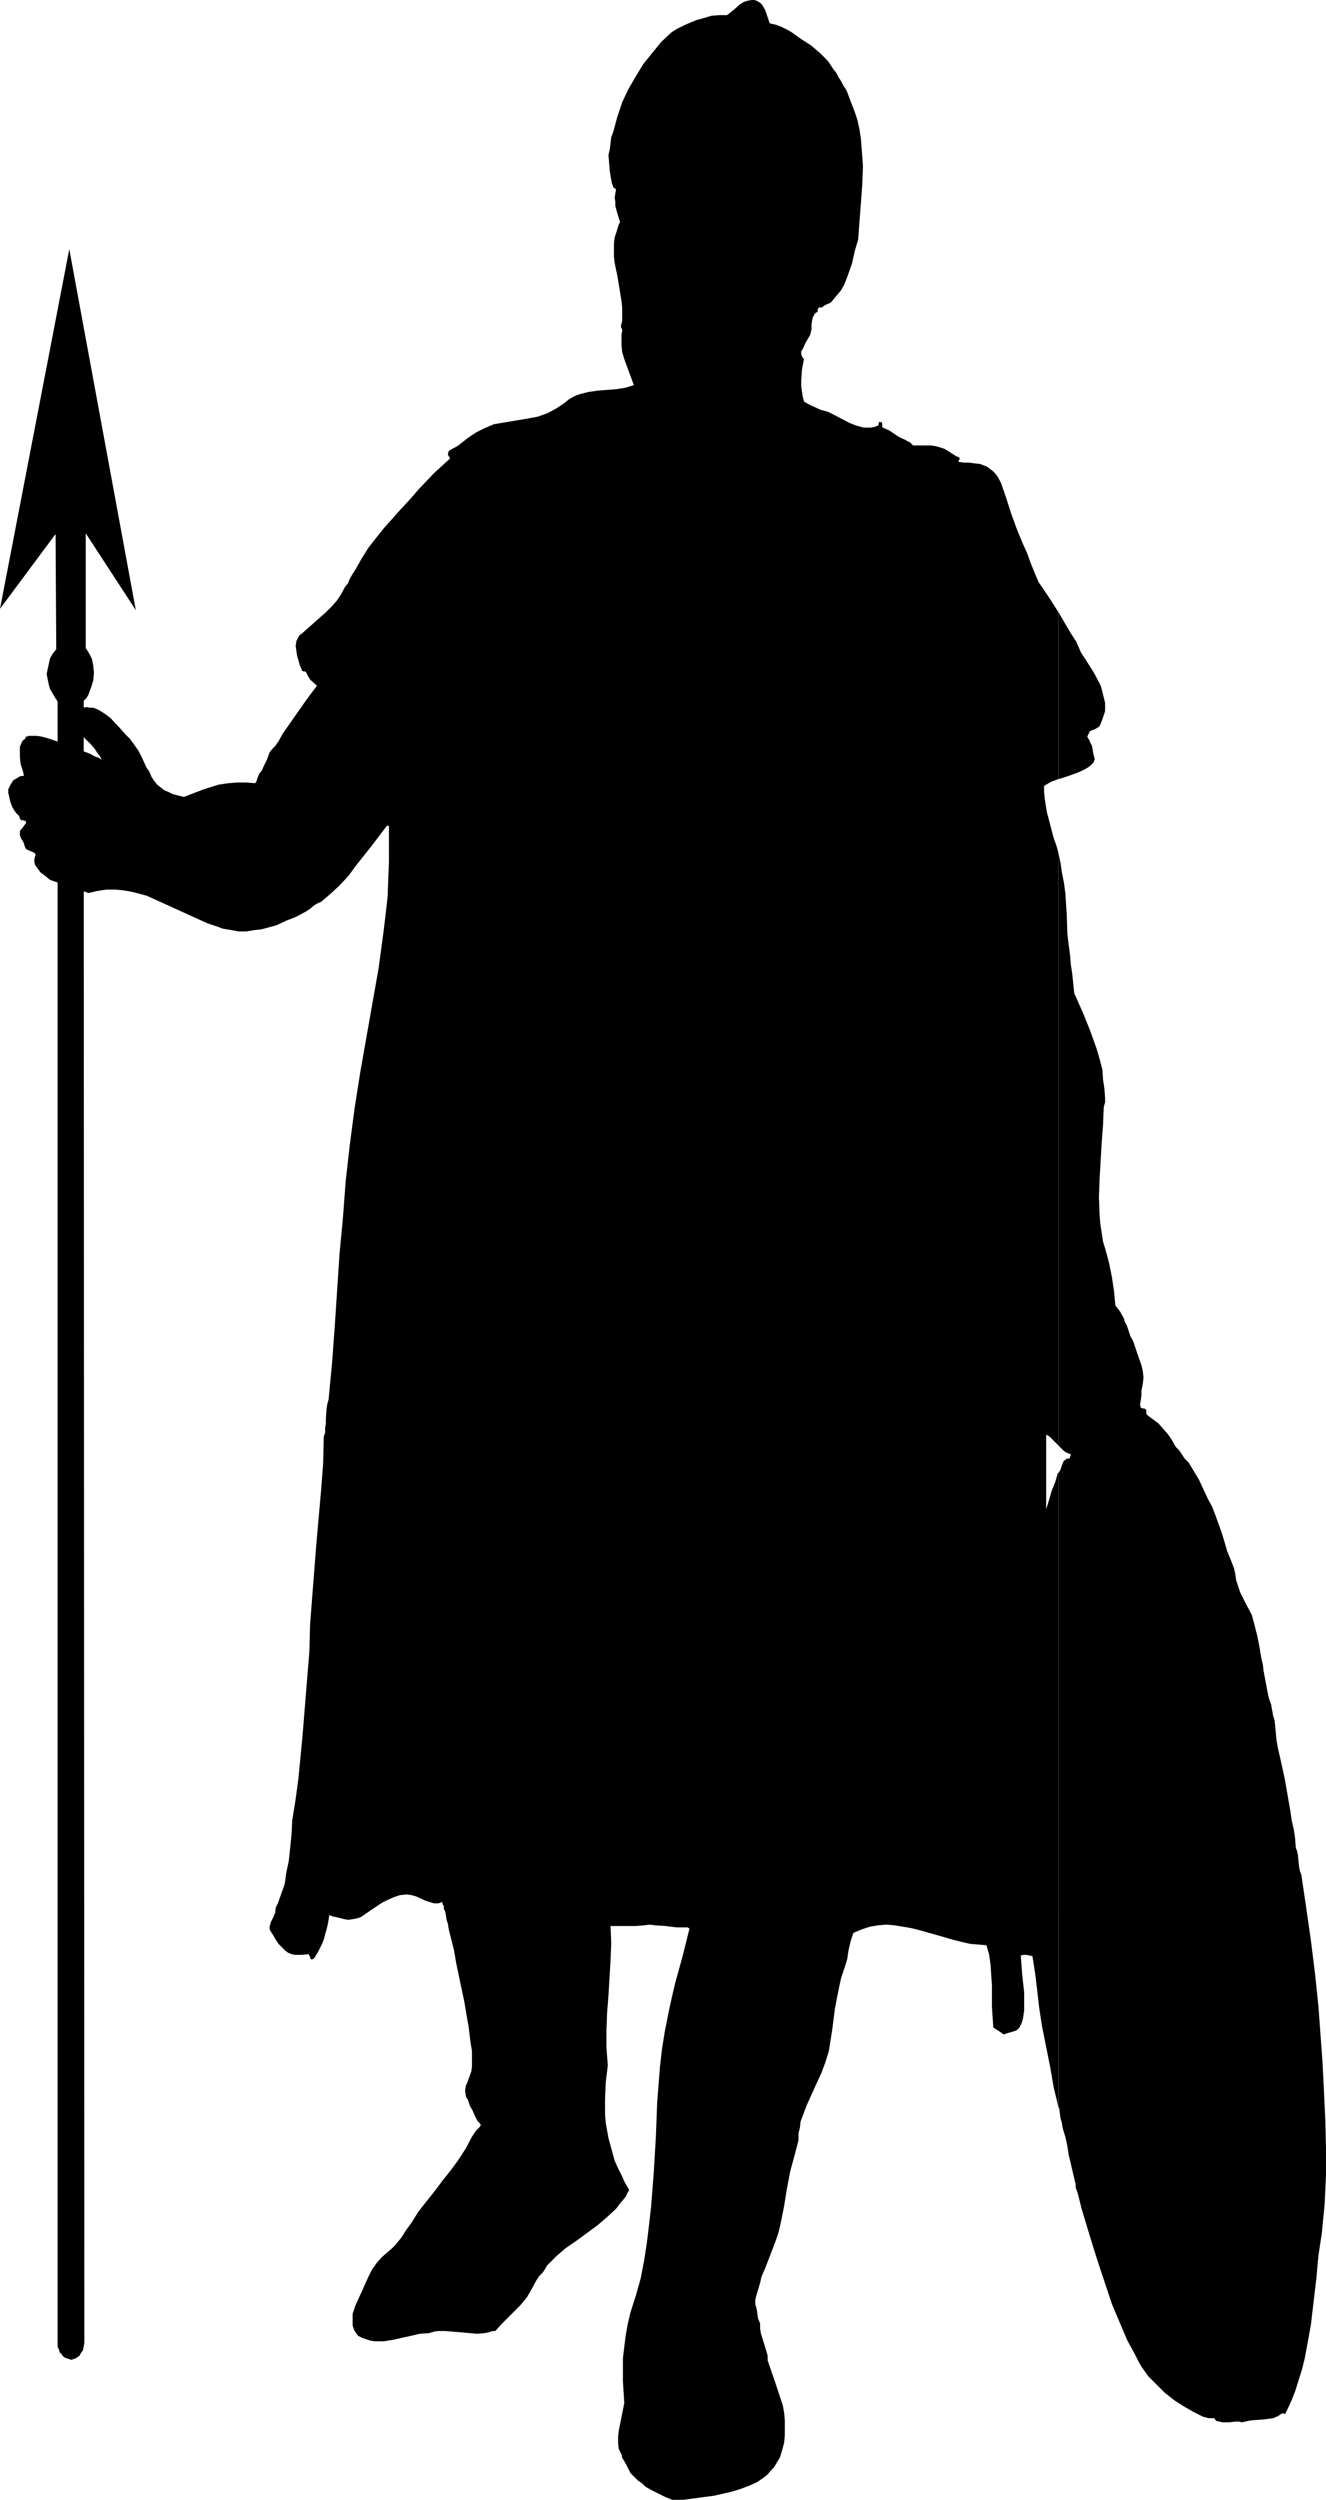
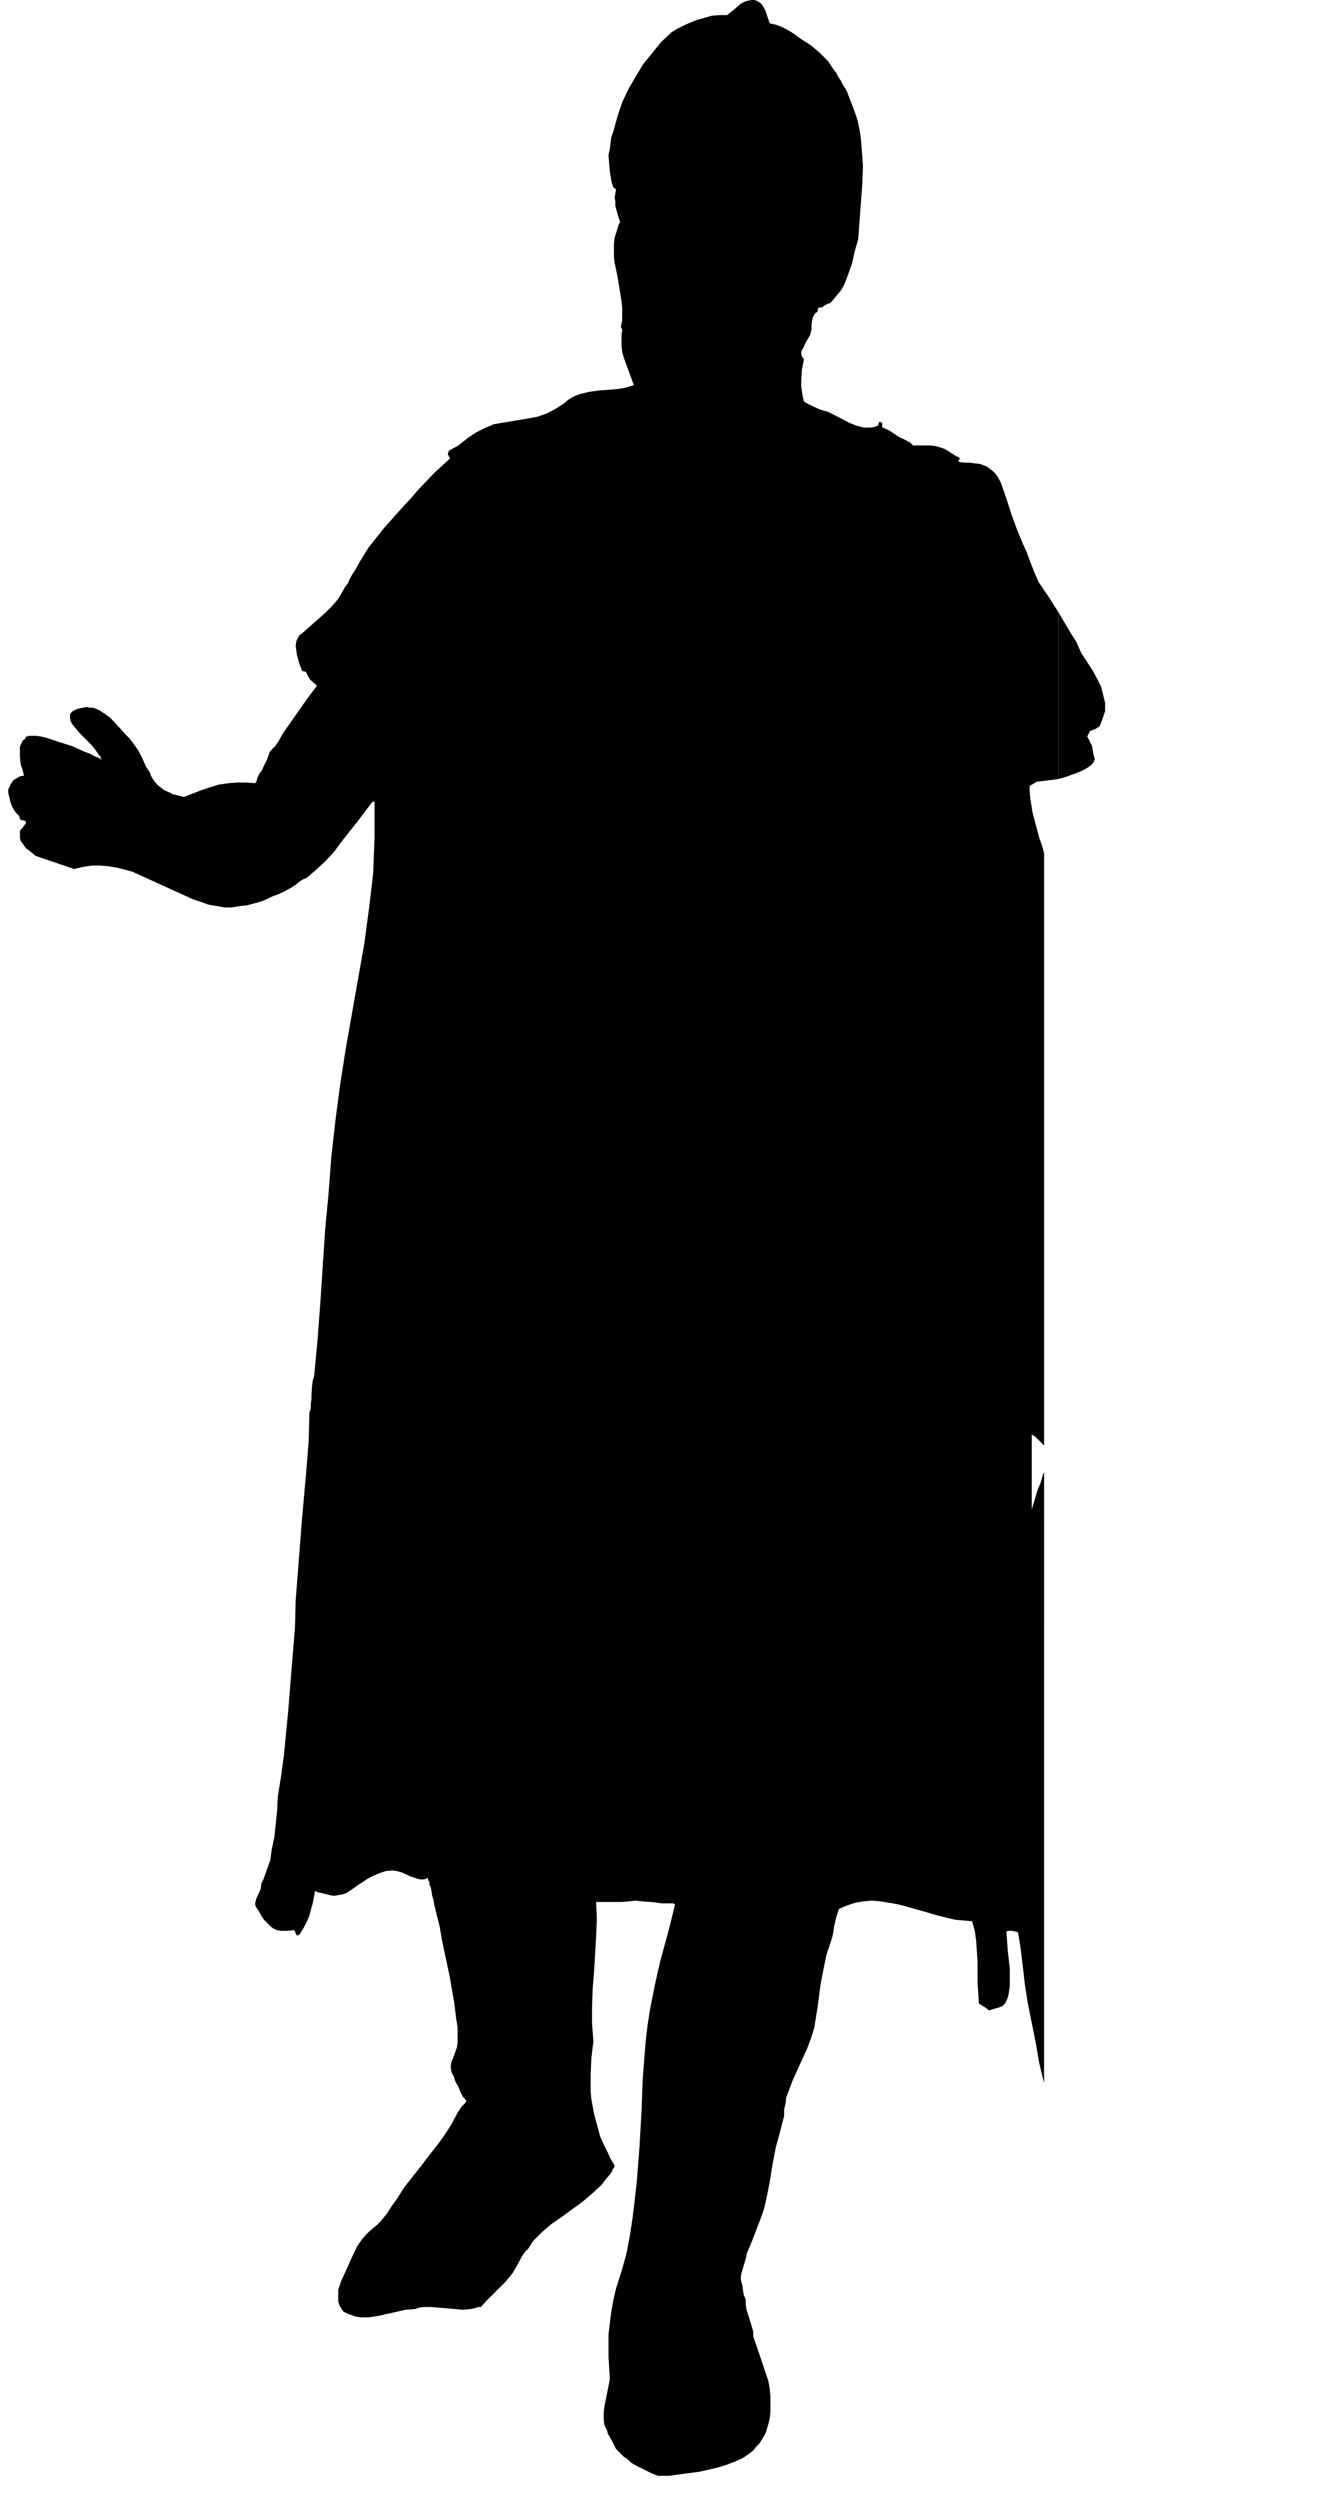
<svg xmlns="http://www.w3.org/2000/svg" xmlns:ns1="http://sodipodi.sourceforge.net/DTD/sodipodi-0.dtd" xmlns:ns2="http://www.inkscape.org/namespaces/inkscape" version="1.0" width="82.654mm" height="155.711mm" id="svg6" ns1:docname="Knight - Silhouette 08.wmf">
  <ns1:namedview id="namedview6" pagecolor="#ffffff" bordercolor="#000000" borderopacity="0.25" ns2:showpageshadow="2" ns2:pageopacity="0.0" ns2:pagecheckerboard="0" ns2:deskcolor="#d1d1d1" ns2:document-units="mm" />
  <defs id="defs1">
    <pattern id="WMFhbasepattern" patternUnits="userSpaceOnUse" width="6" height="6" x="0" y="0" />
  </defs>
-   <path style="fill:#000000;fill-opacity:1;fill-rule:evenodd;stroke:none" d="M 13.575,552.48 V 165.146 l -0.646,-0.97 -0.646,-1.131 -0.485,-0.808 -0.323,-1.131 -0.162,-0.808 -0.162,-0.808 -0.162,-0.808 0.162,-0.808 0.323,-1.454 0.323,-1.454 0.646,-1.131 L 13.252,152.865 13.09,125.718 0,143.331 16.323,58.658 31.999,143.655 20.201,125.556 v 26.986 l 0.808,1.293 0.646,1.293 0.323,1.616 0.162,1.616 -0.162,1.778 -0.485,1.616 -0.323,0.808 -0.323,0.97 -0.485,0.808 -0.646,0.646 0.162,386.526 -0.162,0.97 -0.162,0.808 -0.485,0.646 -0.323,0.646 -0.485,0.323 -0.485,0.323 -0.485,0.162 -0.485,0.162 -0.485,-0.162 -0.485,-0.162 -0.485,-0.162 -0.485,-0.323 -0.323,-0.485 -0.485,-0.485 -0.162,-0.646 z" id="path1" />
-   <path style="fill:#000000;fill-opacity:1;fill-rule:evenodd;stroke:none" d="m 15.353,165.631 v -0.323 -0.162 l 0.323,-0.323 h 0.323 l 0.323,0.162 0.485,0.162 0.323,0.323 0.485,0.162 h 0.323 v 382.001 l -0.162,0.485 v 0.162 h -0.162 -1.939 -0.162 v -0.162 l -0.162,-0.485 z" id="path2" />
-   <path style="fill:#000000;fill-opacity:1;fill-rule:evenodd;stroke:none" d="m 14.383,152.38 v -28.763 l 2.586,-3.555 2.101,3.555 v 28.763 l -1.131,-0.162 h -1.293 -1.131 z" id="path3" />
-   <path style="fill:#000000;fill-opacity:1;fill-rule:evenodd;stroke:none" d="m 249.365,346.775 v 149.31 0 l 0.162,0.162 0.162,1.293 0.162,1.131 0.323,1.131 0.162,1.131 0.646,2.101 0.485,2.262 0.323,2.101 0.485,1.939 0.162,0.808 0.162,0.646 0.646,2.747 0.162,0.646 v 0.808 l 0.485,1.293 0.646,2.585 0.323,1.293 2.747,9.049 1.454,4.525 1.454,4.363 1.454,4.363 1.778,4.201 1.778,4.201 2.101,3.878 0.646,1.293 0.646,1.131 1.616,2.262 1.939,1.939 1.939,1.939 2.263,1.778 2.263,1.454 2.263,1.293 2.263,1.131 0.646,0.162 0.646,0.162 h 0.323 0.646 0.323 l 0.162,0.162 0.162,0.323 0.162,0.162 0.808,0.162 0.646,0.162 h 1.616 l 1.454,-0.162 h 0.808 l 0.808,0.162 1.293,-0.323 1.131,-0.162 2.424,-0.162 1.293,-0.162 1.131,-0.162 1.131,-0.485 0.485,-0.323 0.485,-0.323 h 0.323 l 0.323,0.162 0.162,-0.162 0.162,-0.323 1.131,-2.424 0.97,-2.424 0.808,-2.585 0.808,-2.585 0.646,-2.585 0.485,-2.585 0.97,-5.332 0.646,-5.494 0.646,-5.494 0.485,-5.333 0.808,-5.332 0.323,-3.393 0.323,-3.232 0.323,-6.787 v -6.625 l -0.162,-6.625 -0.323,-6.787 -0.323,-6.625 -0.97,-13.25 -0.808,-7.756 -0.97,-7.756 -1.131,-7.918 -1.131,-7.595 -0.323,-0.808 -0.162,-0.808 -0.162,-1.454 -0.162,-1.616 -0.162,-0.808 -0.323,-0.808 -0.162,-2.262 -0.323,-2.101 -0.485,-2.101 -0.323,-2.262 -0.646,-3.717 -0.646,-3.717 -0.808,-3.717 -0.808,-3.555 -0.323,-1.778 -0.162,-1.616 -0.162,-1.778 -0.162,-1.454 -0.323,-0.97 -0.162,-0.97 -0.162,-0.808 -0.162,-0.97 -0.485,-1.293 -0.323,-1.454 -0.485,-2.585 -0.485,-2.585 -0.162,-1.454 -0.323,-1.293 -0.485,-2.909 -0.485,-2.424 -0.646,-2.585 -0.646,-2.424 -1.454,-2.747 -1.293,-2.585 -0.485,-1.454 -0.485,-1.454 -0.162,-1.293 -0.323,-1.454 -0.808,-2.101 -0.808,-1.939 -0.646,-2.262 -0.646,-2.101 -1.454,-4.04 -0.808,-2.101 -0.97,-1.778 -1.131,-2.424 -0.97,-2.101 -2.424,-4.04 -0.97,-0.97 -0.646,-0.97 -0.646,-0.97 -0.808,-0.808 -0.808,-1.454 -0.97,-1.454 -1.131,-1.293 -1.131,-1.293 -2.586,-1.939 -0.162,-0.162 -0.162,-0.323 v -0.808 l -0.162,-0.162 v 0 l -0.323,-0.162 h -0.323 l -0.485,-0.162 -0.162,-0.808 0.162,-0.97 0.162,-1.131 v -1.131 l 0.323,-1.616 0.162,-1.454 -0.162,-1.454 -0.323,-1.454 -0.97,-2.747 -0.97,-2.909 -0.646,-1.131 -0.808,-2.424 -0.646,-1.293 v -0.323 l -0.97,-1.778 -1.131,-1.454 -0.323,-3.393 -0.485,-3.232 -0.646,-3.232 -0.808,-3.07 -0.646,-2.101 -0.323,-2.101 -0.323,-2.101 -0.162,-2.101 -0.162,-4.201 0.162,-4.363 0.485,-8.403 0.323,-4.201 0.162,-4.201 0.323,-1.131 v -0.97 l -0.162,-2.262 -0.323,-2.101 -0.162,-2.424 -0.646,-2.424 -0.646,-2.262 -0.808,-2.262 -0.808,-2.262 -1.778,-4.363 -1.939,-4.363 -0.485,-4.686 -0.323,-2.101 -0.162,-2.101 -0.323,-2.424 -0.323,-2.585 -0.162,-4.848 -0.162,-2.424 -0.162,-2.424 -0.323,-2.424 -0.485,-2.424 -0.323,-2.262 -0.485,-2.262 V 340.311 l 1.131,1.131 0.646,0.485 0.808,0.323 h 0.162 l 0.162,0.323 -0.162,0.323 -0.162,0.485 h -0.646 l -0.162,0.162 -0.162,0.162 -0.323,0.162 -0.162,0.323 -0.323,0.808 -0.323,0.97 z" id="path4" />
  <path style="fill:#000000;fill-opacity:1;fill-rule:evenodd;stroke:none" d="m 249.365,144.139 v 39.267 l 1.131,-0.323 0.97,-0.323 2.263,-0.808 1.131,-0.485 0.97,-0.485 0.97,-0.646 0.646,-0.646 0.323,-0.485 v -0.162 l 0.162,-0.323 -0.323,-1.131 -0.162,-0.97 -0.162,-0.97 -0.485,-0.97 -0.162,-0.485 -0.162,-0.162 -0.323,-0.646 0.162,-0.323 0.162,-0.323 0.162,-0.323 0.162,-0.323 1.293,-0.485 0.485,-0.323 0.485,-0.323 0.323,-0.808 0.323,-0.808 0.646,-1.939 v -0.97 -0.97 l -0.485,-1.939 -0.485,-1.939 -0.808,-1.616 -0.97,-1.778 -1.939,-3.07 -0.97,-1.454 -1.131,-2.585 -1.454,-2.262 z" id="path5" />
-   <path style="fill:#000000;fill-opacity:1;fill-rule:evenodd;stroke:none" d="m 249.365,183.406 v -39.267 l -2.263,-3.555 -2.424,-3.555 -0.97,-2.262 -0.97,-2.424 -0.808,-2.262 -0.97,-2.101 -1.454,-3.555 -1.293,-3.555 -1.131,-3.555 -1.293,-3.717 -0.808,-1.454 -0.485,-0.646 -0.646,-0.646 -0.646,-0.485 -0.646,-0.485 -0.808,-0.323 -0.808,-0.323 -1.454,-0.162 -1.131,-0.162 h -1.293 l -1.131,-0.162 -0.162,-0.323 0.162,-0.162 0.162,-0.162 v -0.162 l -0.162,-0.323 h -0.323 v -0.162 h -0.323 l -0.162,-0.162 -0.808,-0.485 -0.97,-0.646 -0.808,-0.485 -0.97,-0.323 -1.131,-0.323 -1.131,-0.162 h -1.131 -1.131 -1.939 l -0.485,-0.485 -0.323,-0.323 -0.485,-0.162 -0.485,-0.323 -1.454,-0.646 -2.424,-1.616 -1.454,-0.646 -0.162,-0.162 v -0.808 l -0.162,-0.323 h -0.485 -0.162 v 0.323 0.162 l -0.162,0.323 -0.808,0.323 -0.97,0.162 h -0.808 -0.808 l -1.778,-0.485 -1.616,-0.646 -3.394,-1.778 -1.616,-0.808 -1.778,-0.485 -2.101,-0.97 -0.97,-0.485 -0.808,-0.485 -0.323,-1.293 -0.162,-1.131 -0.162,-1.131 v -1.293 l 0.162,-2.585 0.485,-2.585 -0.323,-0.323 -0.162,-0.323 -0.162,-0.485 v -0.646 l 0.485,-0.808 0.485,-1.131 1.131,-1.939 0.323,-1.293 v -1.131 l 0.162,-1.131 0.162,-0.646 0.323,-0.485 v -0.162 l 0.323,-0.323 0.485,-0.323 v -0.162 -0.323 l 0.162,-0.323 0.162,-0.162 h 0.323 0.323 l 0.646,-0.485 0.646,-0.323 0.808,-0.323 0.808,-0.97 0.808,-0.97 0.808,-0.97 0.646,-1.131 0.485,-1.131 0.485,-1.293 0.97,-2.747 0.646,-2.909 0.808,-2.747 0.323,-4.363 0.323,-4.201 0.323,-4.363 0.162,-4.363 -0.162,-2.262 -0.162,-2.101 -0.162,-2.101 -0.323,-2.101 -0.485,-2.262 -0.646,-1.939 -0.808,-2.101 -0.808,-2.101 -0.162,-0.485 -0.323,-0.646 -0.646,-0.97 -0.485,-0.97 -0.646,-0.97 -0.485,-0.97 -0.646,-0.808 -0.646,-0.97 -0.646,-0.97 -0.97,-0.97 -0.97,-0.97 -2.101,-1.778 L 188.761,9.211 186.498,7.595 185.367,6.948 184.074,6.302 182.781,5.817 181.327,5.494 180.842,4.04 180.357,2.585 180.034,1.939 179.549,1.131 179.064,0.646 178.256,0.162 177.61,0 h -0.485 l -0.97,0.162 -0.97,0.323 -0.808,0.485 -1.454,1.293 -0.808,0.646 -0.808,0.646 h -1.778 l -1.939,0.162 -1.616,0.485 -1.778,0.485 -1.616,0.646 -1.454,0.646 -1.616,0.808 -1.293,0.808 -2.424,2.262 -2.101,2.585 -2.101,2.585 -1.778,2.909 -1.778,3.07 -1.454,3.07 -1.131,3.393 -0.97,3.555 -0.485,1.293 -0.162,1.454 -0.162,1.293 -0.323,1.454 0.162,1.939 0.162,1.939 0.323,1.939 0.162,0.808 0.323,0.808 v 0.162 l 0.485,0.323 0.162,0.162 -0.162,0.97 -0.162,0.97 0.162,0.97 v 0.97 l 0.485,1.778 0.646,2.101 -0.162,0.162 -0.162,0.323 -0.485,1.616 -0.485,1.454 -0.162,1.454 v 1.454 1.616 l 0.162,1.454 0.646,3.07 0.485,2.909 0.485,3.07 0.162,1.454 v 1.616 1.454 l -0.323,1.454 0.162,0.323 0.162,0.323 v 0.162 0.162 l -0.162,0.808 v 0.808 1.778 l 0.162,1.616 0.485,1.616 1.131,3.07 1.131,3.07 -0.97,0.323 -1.131,0.323 -2.101,0.323 -4.202,0.323 -2.263,0.323 -1.939,0.485 -0.97,0.323 -0.97,0.485 -0.808,0.485 -0.97,0.808 -0.97,0.646 -0.97,0.646 -2.101,1.131 -2.263,0.808 -2.586,0.485 -1.939,0.323 -1.939,0.323 -3.879,0.646 -2.263,0.97 -1.939,0.97 -1.939,1.293 -1.616,1.293 -0.646,0.485 -0.808,0.485 -0.646,0.323 -0.808,0.485 v 0.162 l -0.162,0.485 v 0.323 l 0.162,0.162 0.162,0.323 0.162,0.323 -1.778,1.616 -1.939,1.778 -3.555,3.717 -2.101,2.424 -2.101,2.262 -4.04,4.525 -1.939,2.424 -1.778,2.262 -1.616,2.585 -1.454,2.585 -0.646,0.97 -0.646,1.131 -0.485,1.131 -0.646,0.808 -0.97,1.778 -0.97,1.454 -1.293,1.454 -1.293,1.293 -2.747,2.424 -2.909,2.585 -0.485,0.323 -0.323,0.485 -0.485,0.97 -0.162,1.131 0.162,1.131 0.162,1.131 0.323,1.131 0.323,1.131 0.485,1.131 v 0.162 l 0.323,0.162 h 0.323 l 0.323,0.162 0.485,0.97 0.485,0.808 1.616,1.454 -2.424,3.232 -2.263,3.232 -2.263,3.232 -1.131,1.616 -0.97,1.778 -0.485,0.646 -0.162,0.323 -0.162,0.162 -0.646,0.646 -0.646,0.808 -0.646,1.778 -0.808,1.616 -0.323,0.808 -0.646,0.808 -0.485,1.131 -0.162,0.646 -0.323,0.485 -2.101,-0.162 h -2.101 l -2.101,0.162 -2.263,0.323 -2.101,0.646 -1.939,0.646 -4.202,1.616 -1.293,-0.323 -1.293,-0.323 -0.97,-0.485 -1.131,-0.485 -0.808,-0.646 -0.808,-0.646 -0.646,-0.808 -0.646,-0.97 -0.162,-0.323 -0.162,-0.485 -0.323,-0.646 -0.485,-0.646 -0.323,-0.646 -0.808,-1.778 -0.808,-1.616 -1.131,-1.616 -0.97,-1.293 -1.131,-1.131 -1.131,-1.293 -2.263,-2.424 -1.293,-0.97 -1.293,-0.808 -0.646,-0.323 -0.808,-0.323 h -0.808 l -0.808,-0.162 -0.808,0.162 -0.808,0.162 -0.646,0.162 -0.646,0.323 -0.323,0.162 -0.323,0.323 -0.323,0.323 v 0.323 0.646 l 0.162,0.808 0.485,0.808 0.808,0.97 0.808,0.97 0.808,0.808 1.939,1.939 0.808,0.97 0.646,0.97 0.646,0.808 0.323,0.808 -0.646,-0.485 -0.97,-0.323 -1.131,-0.646 -1.293,-0.485 -2.909,-1.293 -3.071,-0.97 -1.454,-0.485 -1.454,-0.485 -1.293,-0.323 -1.131,-0.162 H 7.434 6.788 l -0.323,0.162 H 6.141 l -0.162,0.323 v 0.162 l -0.646,0.485 -0.323,0.646 -0.323,0.808 v 0.808 1.616 l 0.162,1.616 0.485,1.454 0.162,0.646 0.162,0.646 -0.97,0.162 -0.808,0.485 -0.808,0.485 -0.162,0.323 -0.323,0.485 -0.323,0.646 -0.323,0.646 v 0.808 l 0.162,0.646 0.323,1.454 0.485,1.293 0.485,0.808 0.485,0.646 0.646,0.646 0.162,0.646 0.323,0.323 h 0.323 0.162 l 0.485,0.162 0.162,0.323 v 0.162 l -0.485,0.646 -0.485,0.646 -0.323,0.323 -0.162,0.323 v 0.485 0.485 l 0.323,0.808 0.323,0.485 0.323,0.646 0.162,0.646 0.162,0.323 0.162,0.323 0.646,0.323 0.808,0.323 0.646,0.323 0.162,0.485 -0.162,0.323 -0.162,0.646 v 0.485 l 0.162,0.808 0.485,0.646 0.808,1.131 1.293,0.97 0.97,0.808 9.05,3.07 2.101,-0.485 2.101,-0.323 h 1.939 l 1.939,0.162 1.939,0.323 1.939,0.485 1.778,0.485 1.778,0.808 3.555,1.616 7.111,3.232 1.778,0.808 1.939,0.646 1.778,0.646 1.939,0.323 1.778,0.323 h 1.778 l 1.939,-0.323 1.616,-0.162 1.778,-0.485 1.778,-0.485 2.424,-1.131 1.293,-0.485 1.131,-0.485 2.101,-1.131 0.97,-0.646 0.97,-0.808 0.808,-0.485 0.808,-0.323 2.263,-1.939 2.101,-1.939 2.101,-2.262 1.778,-2.424 3.717,-4.686 3.555,-4.686 h 0.323 l 0.162,0.162 v 4.04 4.201 l -0.162,4.201 -0.162,4.201 -0.485,4.201 -0.485,4.04 -1.131,8.403 -1.454,8.241 -1.454,8.241 -1.454,8.241 -1.293,8.241 -1.131,8.564 -0.97,8.564 -0.646,8.564 -0.808,8.564 -1.131,17.129 -0.646,8.726 -0.808,8.564 -0.323,1.131 -0.162,1.131 -0.162,2.262 v 1.131 l -0.162,0.97 v 1.131 l -0.323,0.97 -0.162,6.464 -0.485,6.302 -1.131,12.766 -0.97,12.443 -0.485,6.302 -0.162,6.302 -0.808,9.857 -0.808,10.019 -0.97,10.019 -0.646,4.848 -0.808,5.009 -0.162,3.232 -0.323,3.232 -0.323,3.07 -0.646,3.07 -0.162,1.293 -0.162,1.131 -0.808,2.262 -0.808,2.262 -0.485,0.97 -0.162,1.293 -0.485,1.131 -0.485,0.97 -0.323,1.131 v 0.485 l 0.162,0.485 0.646,0.97 0.646,1.131 0.646,0.97 0.97,0.97 0.646,0.646 0.646,0.485 0.808,0.323 0.808,0.162 h 0.808 0.808 l 1.616,-0.162 0.162,0.323 0.162,0.323 v 0.162 l 0.162,0.323 0.323,0.162 0.162,-0.162 0.323,-0.162 0.485,-0.808 0.485,-0.808 0.808,-1.616 0.485,-1.131 0.323,-1.293 0.323,-1.131 0.323,-1.293 0.162,-0.97 0.162,-1.131 0.808,0.323 0.808,0.162 1.939,0.485 0.97,0.162 0.97,-0.162 0.97,-0.162 0.97,-0.323 2.586,-1.778 2.424,-1.616 1.293,-0.646 1.454,-0.646 1.454,-0.485 1.616,-0.162 1.131,0.162 1.131,0.323 2.101,0.97 0.97,0.323 1.131,0.323 h 0.97 l 0.97,-0.323 v 0.485 l 0.323,0.485 v 0.646 l 0.323,0.646 0.162,0.808 0.162,1.131 0.323,0.97 0.162,1.131 0.646,2.585 0.646,2.585 0.485,2.909 0.646,3.07 1.293,6.14 0.485,2.909 0.485,2.747 0.323,2.585 0.162,1.293 0.323,1.939 v 0.97 0.808 0.646 1.293 l -0.162,1.131 -0.808,2.262 -0.485,1.131 -0.162,1.131 0.162,1.131 0.162,0.485 0.323,0.485 0.485,1.454 0.646,1.131 0.485,1.131 0.646,1.293 0.162,0.162 0.162,0.162 0.162,0.162 0.323,0.485 -0.323,0.485 -0.485,0.485 -0.323,0.323 -0.323,0.485 -0.646,0.97 -1.454,2.747 -1.778,2.747 -1.778,2.424 -1.939,2.424 -1.939,2.585 -1.939,2.424 -1.778,2.262 -1.616,2.585 -1.293,1.778 -1.131,1.778 -1.454,1.778 -0.808,0.808 -0.97,0.808 -1.454,1.293 -1.131,1.293 -1.131,1.616 -0.808,1.616 -1.454,3.232 -1.616,3.555 -0.323,0.97 -0.323,0.97 v 0.97 0.97 0.808 l 0.323,0.97 0.485,0.808 0.485,0.646 0.97,0.485 0.97,0.323 0.97,0.323 0.97,0.162 h 2.101 l 2.101,-0.323 4.363,-0.97 2.101,-0.485 2.263,-0.162 0.97,-0.323 0.97,-0.162 h 1.778 l 1.939,0.162 1.939,0.162 1.778,0.162 1.939,0.162 1.778,-0.162 0.808,-0.162 0.97,-0.323 h 0.646 l 1.454,-1.616 1.293,-1.293 1.454,-1.454 1.616,-1.616 0.808,-0.97 0.808,-0.97 1.131,-1.939 1.131,-2.101 0.646,-0.97 0.808,-0.808 0.323,-0.485 0.323,-0.485 0.162,-0.323 0.323,-0.485 2.101,-2.101 2.263,-1.939 2.586,-1.778 2.424,-1.778 2.424,-1.778 2.263,-1.939 2.101,-1.939 0.97,-1.293 0.97,-1.131 0.485,-0.646 0.162,-0.485 0.162,-0.323 0.162,-0.162 0.162,-0.485 -0.97,-1.616 -0.808,-1.778 -0.808,-1.616 -0.808,-1.778 -0.485,-1.778 -0.485,-1.778 -0.485,-1.778 -0.323,-1.778 -0.323,-1.778 -0.162,-1.939 v -1.939 -1.778 l 0.162,-3.878 0.485,-4.04 -0.323,-4.201 v -4.04 l 0.162,-4.201 0.323,-4.04 0.485,-8.241 0.162,-4.04 -0.162,-4.04 h 1.778 4.202 l 1.939,-0.162 1.293,-0.162 1.293,0.162 2.424,0.162 2.586,0.323 h 2.586 l 0.323,0.162 0.162,0.162 -1.616,6.464 -1.778,6.464 -0.646,2.747 -0.646,2.909 -1.131,5.656 -0.646,4.04 -0.485,4.201 -0.646,8.241 -0.323,8.403 -0.485,8.241 -0.646,8.241 -0.485,4.201 -0.485,4.04 -0.646,4.201 -0.808,4.201 -1.131,4.04 -1.293,4.04 -0.646,2.747 -0.485,2.747 -0.323,2.585 -0.323,2.747 v 2.585 2.747 l 0.323,5.171 -0.646,3.232 -0.323,1.616 -0.323,1.616 -0.162,1.454 v 1.616 l 0.162,1.293 0.323,0.646 0.323,0.646 0.162,0.808 0.323,0.485 0.646,1.131 0.485,0.97 0.485,0.97 0.97,0.97 0.808,0.808 0.97,0.646 0.808,0.808 1.454,0.808 1.616,0.808 1.616,0.808 1.616,0.646 h 1.293 1.293 l 2.424,-0.323 2.424,-0.323 2.424,-0.323 4.202,-0.97 2.101,-0.646 2.101,-0.808 1.778,-0.808 1.616,-1.131 0.808,-0.646 0.646,-0.808 0.808,-0.808 0.485,-0.808 0.97,-1.616 0.485,-1.616 0.485,-1.778 0.162,-1.778 v -1.778 -1.778 l -0.162,-1.778 -0.323,-1.778 -1.778,-5.333 -1.778,-5.171 v -1.131 l -0.323,-1.131 -1.293,-4.201 -0.162,-1.131 v -1.131 l -0.485,-1.131 -0.162,-1.131 -0.162,-1.131 -0.323,-1.131 v -0.97 l 0.162,-0.808 0.485,-1.616 0.485,-1.616 0.323,-1.454 0.97,-2.262 0.808,-2.101 1.616,-4.201 0.646,-1.939 0.485,-2.101 0.808,-4.04 0.646,-4.04 0.808,-4.201 0.97,-3.555 0.97,-3.717 v -1.616 l 0.323,-1.293 0.162,-1.454 0.485,-1.293 0.97,-2.585 2.263,-5.009 1.131,-2.424 0.97,-2.585 0.808,-2.585 0.808,-5.009 0.646,-5.009 0.485,-2.585 0.485,-2.424 0.485,-2.262 0.808,-2.424 0.323,-0.97 0.323,-1.131 0.323,-2.101 0.485,-2.101 0.323,-0.97 0.323,-0.97 1.939,-0.808 1.939,-0.646 1.939,-0.323 1.939,-0.162 1.939,0.162 1.939,0.323 1.939,0.323 1.939,0.485 4.04,1.131 3.879,1.131 1.939,0.485 2.101,0.485 1.939,0.162 1.939,0.162 0.646,2.262 0.323,2.424 0.162,2.424 0.162,2.424 v 5.009 l 0.162,2.424 0.162,2.424 1.293,0.808 0.485,0.323 0.646,0.485 0.97,-0.323 1.131,-0.323 0.97,-0.323 0.646,-0.646 0.485,-0.97 0.323,-0.97 0.323,-2.101 v -2.101 -2.101 l -0.485,-4.363 -0.162,-2.262 -0.162,-2.101 0.646,-0.162 h 0.646 l 0.808,0.162 0.646,0.162 0.323,1.939 0.323,2.101 0.485,4.04 0.485,4.201 0.323,2.101 0.323,2.101 0.97,4.848 0.97,4.848 0.808,4.686 1.131,4.686 V 346.775 h -0.162 l -0.646,2.262 -0.808,1.939 -0.646,2.262 -0.646,2.101 v -2.101 -2.101 -4.525 -4.686 -2.101 -2.101 l 0.808,0.485 0.646,0.646 1.454,1.454 V 200.858 l -0.485,-1.778 -0.646,-1.778 -0.808,-3.07 -0.808,-3.07 -0.485,-3.07 -0.162,-1.616 v -1.454 l 0.808,-0.485 0.808,-0.485 z" id="path6" />
+   <path style="fill:#000000;fill-opacity:1;fill-rule:evenodd;stroke:none" d="m 249.365,183.406 v -39.267 l -2.263,-3.555 -2.424,-3.555 -0.97,-2.262 -0.97,-2.424 -0.808,-2.262 -0.97,-2.101 -1.454,-3.555 -1.293,-3.555 -1.131,-3.555 -1.293,-3.717 -0.808,-1.454 -0.485,-0.646 -0.646,-0.646 -0.646,-0.485 -0.646,-0.485 -0.808,-0.323 -0.808,-0.323 -1.454,-0.162 -1.131,-0.162 h -1.293 l -1.131,-0.162 -0.162,-0.323 0.162,-0.162 0.162,-0.162 v -0.162 l -0.162,-0.323 h -0.323 v -0.162 h -0.323 l -0.162,-0.162 -0.808,-0.485 -0.97,-0.646 -0.808,-0.485 -0.97,-0.323 -1.131,-0.323 -1.131,-0.162 h -1.131 -1.131 -1.939 l -0.485,-0.485 -0.323,-0.323 -0.485,-0.162 -0.485,-0.323 -1.454,-0.646 -2.424,-1.616 -1.454,-0.646 -0.162,-0.162 v -0.808 l -0.162,-0.323 h -0.485 -0.162 v 0.323 0.162 l -0.162,0.323 -0.808,0.323 -0.97,0.162 h -0.808 -0.808 l -1.778,-0.485 -1.616,-0.646 -3.394,-1.778 -1.616,-0.808 -1.778,-0.485 -2.101,-0.97 -0.97,-0.485 -0.808,-0.485 -0.323,-1.293 -0.162,-1.131 -0.162,-1.131 v -1.293 l 0.162,-2.585 0.485,-2.585 -0.323,-0.323 -0.162,-0.323 -0.162,-0.485 v -0.646 l 0.485,-0.808 0.485,-1.131 1.131,-1.939 0.323,-1.293 v -1.131 l 0.162,-1.131 0.162,-0.646 0.323,-0.485 v -0.162 l 0.323,-0.323 0.485,-0.323 v -0.162 -0.323 l 0.162,-0.323 0.162,-0.162 h 0.323 0.323 l 0.646,-0.485 0.646,-0.323 0.808,-0.323 0.808,-0.97 0.808,-0.97 0.808,-0.97 0.646,-1.131 0.485,-1.131 0.485,-1.293 0.97,-2.747 0.646,-2.909 0.808,-2.747 0.323,-4.363 0.323,-4.201 0.323,-4.363 0.162,-4.363 -0.162,-2.262 -0.162,-2.101 -0.162,-2.101 -0.323,-2.101 -0.485,-2.262 -0.646,-1.939 -0.808,-2.101 -0.808,-2.101 -0.162,-0.485 -0.323,-0.646 -0.646,-0.97 -0.485,-0.97 -0.646,-0.97 -0.485,-0.97 -0.646,-0.808 -0.646,-0.97 -0.646,-0.97 -0.97,-0.97 -0.97,-0.97 -2.101,-1.778 L 188.761,9.211 186.498,7.595 185.367,6.948 184.074,6.302 182.781,5.817 181.327,5.494 180.842,4.04 180.357,2.585 180.034,1.939 179.549,1.131 179.064,0.646 178.256,0.162 177.61,0 h -0.485 l -0.97,0.162 -0.97,0.323 -0.808,0.485 -1.454,1.293 -0.808,0.646 -0.808,0.646 h -1.778 l -1.939,0.162 -1.616,0.485 -1.778,0.485 -1.616,0.646 -1.454,0.646 -1.616,0.808 -1.293,0.808 -2.424,2.262 -2.101,2.585 -2.101,2.585 -1.778,2.909 -1.778,3.07 -1.454,3.07 -1.131,3.393 -0.97,3.555 -0.485,1.293 -0.162,1.454 -0.162,1.293 -0.323,1.454 0.162,1.939 0.162,1.939 0.323,1.939 0.162,0.808 0.323,0.808 v 0.162 l 0.485,0.323 0.162,0.162 -0.162,0.97 -0.162,0.97 0.162,0.97 v 0.97 l 0.485,1.778 0.646,2.101 -0.162,0.162 -0.162,0.323 -0.485,1.616 -0.485,1.454 -0.162,1.454 v 1.454 1.616 l 0.162,1.454 0.646,3.07 0.485,2.909 0.485,3.07 0.162,1.454 v 1.616 1.454 l -0.323,1.454 0.162,0.323 0.162,0.323 v 0.162 0.162 l -0.162,0.808 v 0.808 1.778 l 0.162,1.616 0.485,1.616 1.131,3.07 1.131,3.07 -0.97,0.323 -1.131,0.323 -2.101,0.323 -4.202,0.323 -2.263,0.323 -1.939,0.485 -0.97,0.323 -0.97,0.485 -0.808,0.485 -0.97,0.808 -0.97,0.646 -0.97,0.646 -2.101,1.131 -2.263,0.808 -2.586,0.485 -1.939,0.323 -1.939,0.323 -3.879,0.646 -2.263,0.97 -1.939,0.97 -1.939,1.293 -1.616,1.293 -0.646,0.485 -0.808,0.485 -0.646,0.323 -0.808,0.485 v 0.162 l -0.162,0.485 v 0.323 l 0.162,0.162 0.162,0.323 0.162,0.323 -1.778,1.616 -1.939,1.778 -3.555,3.717 -2.101,2.424 -2.101,2.262 -4.04,4.525 -1.939,2.424 -1.778,2.262 -1.616,2.585 -1.454,2.585 -0.646,0.97 -0.646,1.131 -0.485,1.131 -0.646,0.808 -0.97,1.778 -0.97,1.454 -1.293,1.454 -1.293,1.293 -2.747,2.424 -2.909,2.585 -0.485,0.323 -0.323,0.485 -0.485,0.97 -0.162,1.131 0.162,1.131 0.162,1.131 0.323,1.131 0.323,1.131 0.485,1.131 v 0.162 l 0.323,0.162 h 0.323 l 0.323,0.162 0.485,0.97 0.485,0.808 1.616,1.454 -2.424,3.232 -2.263,3.232 -2.263,3.232 -1.131,1.616 -0.97,1.778 -0.485,0.646 -0.162,0.323 -0.162,0.162 -0.646,0.646 -0.646,0.808 -0.646,1.778 -0.808,1.616 -0.323,0.808 -0.646,0.808 -0.485,1.131 -0.162,0.646 -0.323,0.485 -2.101,-0.162 h -2.101 l -2.101,0.162 -2.263,0.323 -2.101,0.646 -1.939,0.646 -4.202,1.616 -1.293,-0.323 -1.293,-0.323 -0.97,-0.485 -1.131,-0.485 -0.808,-0.646 -0.808,-0.646 -0.646,-0.808 -0.646,-0.97 -0.162,-0.323 -0.162,-0.485 -0.323,-0.646 -0.485,-0.646 -0.323,-0.646 -0.808,-1.778 -0.808,-1.616 -1.131,-1.616 -0.97,-1.293 -1.131,-1.131 -1.131,-1.293 -2.263,-2.424 -1.293,-0.97 -1.293,-0.808 -0.646,-0.323 -0.808,-0.323 h -0.808 l -0.808,-0.162 -0.808,0.162 -0.808,0.162 -0.646,0.162 -0.646,0.323 -0.323,0.162 -0.323,0.323 -0.323,0.323 v 0.323 0.646 l 0.162,0.808 0.485,0.808 0.808,0.97 0.808,0.97 0.808,0.808 1.939,1.939 0.808,0.97 0.646,0.97 0.646,0.808 0.323,0.808 -0.646,-0.485 -0.97,-0.323 -1.131,-0.646 -1.293,-0.485 -2.909,-1.293 -3.071,-0.97 -1.454,-0.485 -1.454,-0.485 -1.293,-0.323 -1.131,-0.162 H 7.434 6.788 l -0.323,0.162 H 6.141 l -0.162,0.323 v 0.162 l -0.646,0.485 -0.323,0.646 -0.323,0.808 v 0.808 1.616 l 0.162,1.616 0.485,1.454 0.162,0.646 0.162,0.646 -0.97,0.162 -0.808,0.485 -0.808,0.485 -0.162,0.323 -0.323,0.485 -0.323,0.646 -0.323,0.646 v 0.808 l 0.162,0.646 0.323,1.454 0.485,1.293 0.485,0.808 0.485,0.646 0.646,0.646 0.162,0.646 0.323,0.323 h 0.323 0.162 l 0.485,0.162 0.162,0.323 v 0.162 l -0.485,0.646 -0.485,0.646 -0.323,0.323 -0.162,0.323 v 0.485 0.485 v 0.485 l 0.162,0.808 0.485,0.646 0.808,1.131 1.293,0.97 0.97,0.808 9.05,3.07 2.101,-0.485 2.101,-0.323 h 1.939 l 1.939,0.162 1.939,0.323 1.939,0.485 1.778,0.485 1.778,0.808 3.555,1.616 7.111,3.232 1.778,0.808 1.939,0.646 1.778,0.646 1.939,0.323 1.778,0.323 h 1.778 l 1.939,-0.323 1.616,-0.162 1.778,-0.485 1.778,-0.485 2.424,-1.131 1.293,-0.485 1.131,-0.485 2.101,-1.131 0.97,-0.646 0.97,-0.808 0.808,-0.485 0.808,-0.323 2.263,-1.939 2.101,-1.939 2.101,-2.262 1.778,-2.424 3.717,-4.686 3.555,-4.686 h 0.323 l 0.162,0.162 v 4.04 4.201 l -0.162,4.201 -0.162,4.201 -0.485,4.201 -0.485,4.04 -1.131,8.403 -1.454,8.241 -1.454,8.241 -1.454,8.241 -1.293,8.241 -1.131,8.564 -0.97,8.564 -0.646,8.564 -0.808,8.564 -1.131,17.129 -0.646,8.726 -0.808,8.564 -0.323,1.131 -0.162,1.131 -0.162,2.262 v 1.131 l -0.162,0.97 v 1.131 l -0.323,0.97 -0.162,6.464 -0.485,6.302 -1.131,12.766 -0.97,12.443 -0.485,6.302 -0.162,6.302 -0.808,9.857 -0.808,10.019 -0.97,10.019 -0.646,4.848 -0.808,5.009 -0.162,3.232 -0.323,3.232 -0.323,3.07 -0.646,3.07 -0.162,1.293 -0.162,1.131 -0.808,2.262 -0.808,2.262 -0.485,0.97 -0.162,1.293 -0.485,1.131 -0.485,0.97 -0.323,1.131 v 0.485 l 0.162,0.485 0.646,0.97 0.646,1.131 0.646,0.97 0.97,0.97 0.646,0.646 0.646,0.485 0.808,0.323 0.808,0.162 h 0.808 0.808 l 1.616,-0.162 0.162,0.323 0.162,0.323 v 0.162 l 0.162,0.323 0.323,0.162 0.162,-0.162 0.323,-0.162 0.485,-0.808 0.485,-0.808 0.808,-1.616 0.485,-1.131 0.323,-1.293 0.323,-1.131 0.323,-1.293 0.162,-0.97 0.162,-1.131 0.808,0.323 0.808,0.162 1.939,0.485 0.97,0.162 0.97,-0.162 0.97,-0.162 0.97,-0.323 2.586,-1.778 2.424,-1.616 1.293,-0.646 1.454,-0.646 1.454,-0.485 1.616,-0.162 1.131,0.162 1.131,0.323 2.101,0.97 0.97,0.323 1.131,0.323 h 0.97 l 0.97,-0.323 v 0.485 l 0.323,0.485 v 0.646 l 0.323,0.646 0.162,0.808 0.162,1.131 0.323,0.97 0.162,1.131 0.646,2.585 0.646,2.585 0.485,2.909 0.646,3.07 1.293,6.14 0.485,2.909 0.485,2.747 0.323,2.585 0.162,1.293 0.323,1.939 v 0.97 0.808 0.646 1.293 l -0.162,1.131 -0.808,2.262 -0.485,1.131 -0.162,1.131 0.162,1.131 0.162,0.485 0.323,0.485 0.485,1.454 0.646,1.131 0.485,1.131 0.646,1.293 0.162,0.162 0.162,0.162 0.162,0.162 0.323,0.485 -0.323,0.485 -0.485,0.485 -0.323,0.323 -0.323,0.485 -0.646,0.97 -1.454,2.747 -1.778,2.747 -1.778,2.424 -1.939,2.424 -1.939,2.585 -1.939,2.424 -1.778,2.262 -1.616,2.585 -1.293,1.778 -1.131,1.778 -1.454,1.778 -0.808,0.808 -0.97,0.808 -1.454,1.293 -1.131,1.293 -1.131,1.616 -0.808,1.616 -1.454,3.232 -1.616,3.555 -0.323,0.97 -0.323,0.97 v 0.97 0.97 0.808 l 0.323,0.97 0.485,0.808 0.485,0.646 0.97,0.485 0.97,0.323 0.97,0.323 0.97,0.162 h 2.101 l 2.101,-0.323 4.363,-0.97 2.101,-0.485 2.263,-0.162 0.97,-0.323 0.97,-0.162 h 1.778 l 1.939,0.162 1.939,0.162 1.778,0.162 1.939,0.162 1.778,-0.162 0.808,-0.162 0.97,-0.323 h 0.646 l 1.454,-1.616 1.293,-1.293 1.454,-1.454 1.616,-1.616 0.808,-0.97 0.808,-0.97 1.131,-1.939 1.131,-2.101 0.646,-0.97 0.808,-0.808 0.323,-0.485 0.323,-0.485 0.162,-0.323 0.323,-0.485 2.101,-2.101 2.263,-1.939 2.586,-1.778 2.424,-1.778 2.424,-1.778 2.263,-1.939 2.101,-1.939 0.97,-1.293 0.97,-1.131 0.485,-0.646 0.162,-0.485 0.162,-0.323 0.162,-0.162 0.162,-0.485 -0.97,-1.616 -0.808,-1.778 -0.808,-1.616 -0.808,-1.778 -0.485,-1.778 -0.485,-1.778 -0.485,-1.778 -0.323,-1.778 -0.323,-1.778 -0.162,-1.939 v -1.939 -1.778 l 0.162,-3.878 0.485,-4.04 -0.323,-4.201 v -4.04 l 0.162,-4.201 0.323,-4.04 0.485,-8.241 0.162,-4.04 -0.162,-4.04 h 1.778 4.202 l 1.939,-0.162 1.293,-0.162 1.293,0.162 2.424,0.162 2.586,0.323 h 2.586 l 0.323,0.162 0.162,0.162 -1.616,6.464 -1.778,6.464 -0.646,2.747 -0.646,2.909 -1.131,5.656 -0.646,4.04 -0.485,4.201 -0.646,8.241 -0.323,8.403 -0.485,8.241 -0.646,8.241 -0.485,4.201 -0.485,4.04 -0.646,4.201 -0.808,4.201 -1.131,4.04 -1.293,4.04 -0.646,2.747 -0.485,2.747 -0.323,2.585 -0.323,2.747 v 2.585 2.747 l 0.323,5.171 -0.646,3.232 -0.323,1.616 -0.323,1.616 -0.162,1.454 v 1.616 l 0.162,1.293 0.323,0.646 0.323,0.646 0.162,0.808 0.323,0.485 0.646,1.131 0.485,0.97 0.485,0.97 0.97,0.97 0.808,0.808 0.97,0.646 0.808,0.808 1.454,0.808 1.616,0.808 1.616,0.808 1.616,0.646 h 1.293 1.293 l 2.424,-0.323 2.424,-0.323 2.424,-0.323 4.202,-0.97 2.101,-0.646 2.101,-0.808 1.778,-0.808 1.616,-1.131 0.808,-0.646 0.646,-0.808 0.808,-0.808 0.485,-0.808 0.97,-1.616 0.485,-1.616 0.485,-1.778 0.162,-1.778 v -1.778 -1.778 l -0.162,-1.778 -0.323,-1.778 -1.778,-5.333 -1.778,-5.171 v -1.131 l -0.323,-1.131 -1.293,-4.201 -0.162,-1.131 v -1.131 l -0.485,-1.131 -0.162,-1.131 -0.162,-1.131 -0.323,-1.131 v -0.97 l 0.162,-0.808 0.485,-1.616 0.485,-1.616 0.323,-1.454 0.97,-2.262 0.808,-2.101 1.616,-4.201 0.646,-1.939 0.485,-2.101 0.808,-4.04 0.646,-4.04 0.808,-4.201 0.97,-3.555 0.97,-3.717 v -1.616 l 0.323,-1.293 0.162,-1.454 0.485,-1.293 0.97,-2.585 2.263,-5.009 1.131,-2.424 0.97,-2.585 0.808,-2.585 0.808,-5.009 0.646,-5.009 0.485,-2.585 0.485,-2.424 0.485,-2.262 0.808,-2.424 0.323,-0.97 0.323,-1.131 0.323,-2.101 0.485,-2.101 0.323,-0.97 0.323,-0.97 1.939,-0.808 1.939,-0.646 1.939,-0.323 1.939,-0.162 1.939,0.162 1.939,0.323 1.939,0.323 1.939,0.485 4.04,1.131 3.879,1.131 1.939,0.485 2.101,0.485 1.939,0.162 1.939,0.162 0.646,2.262 0.323,2.424 0.162,2.424 0.162,2.424 v 5.009 l 0.162,2.424 0.162,2.424 1.293,0.808 0.485,0.323 0.646,0.485 0.97,-0.323 1.131,-0.323 0.97,-0.323 0.646,-0.646 0.485,-0.97 0.323,-0.97 0.323,-2.101 v -2.101 -2.101 l -0.485,-4.363 -0.162,-2.262 -0.162,-2.101 0.646,-0.162 h 0.646 l 0.808,0.162 0.646,0.162 0.323,1.939 0.323,2.101 0.485,4.04 0.485,4.201 0.323,2.101 0.323,2.101 0.97,4.848 0.97,4.848 0.808,4.686 1.131,4.686 V 346.775 h -0.162 l -0.646,2.262 -0.808,1.939 -0.646,2.262 -0.646,2.101 v -2.101 -2.101 -4.525 -4.686 -2.101 -2.101 l 0.808,0.485 0.646,0.646 1.454,1.454 V 200.858 l -0.485,-1.778 -0.646,-1.778 -0.808,-3.07 -0.808,-3.07 -0.485,-3.07 -0.162,-1.616 v -1.454 l 0.808,-0.485 0.808,-0.485 z" id="path6" />
</svg>